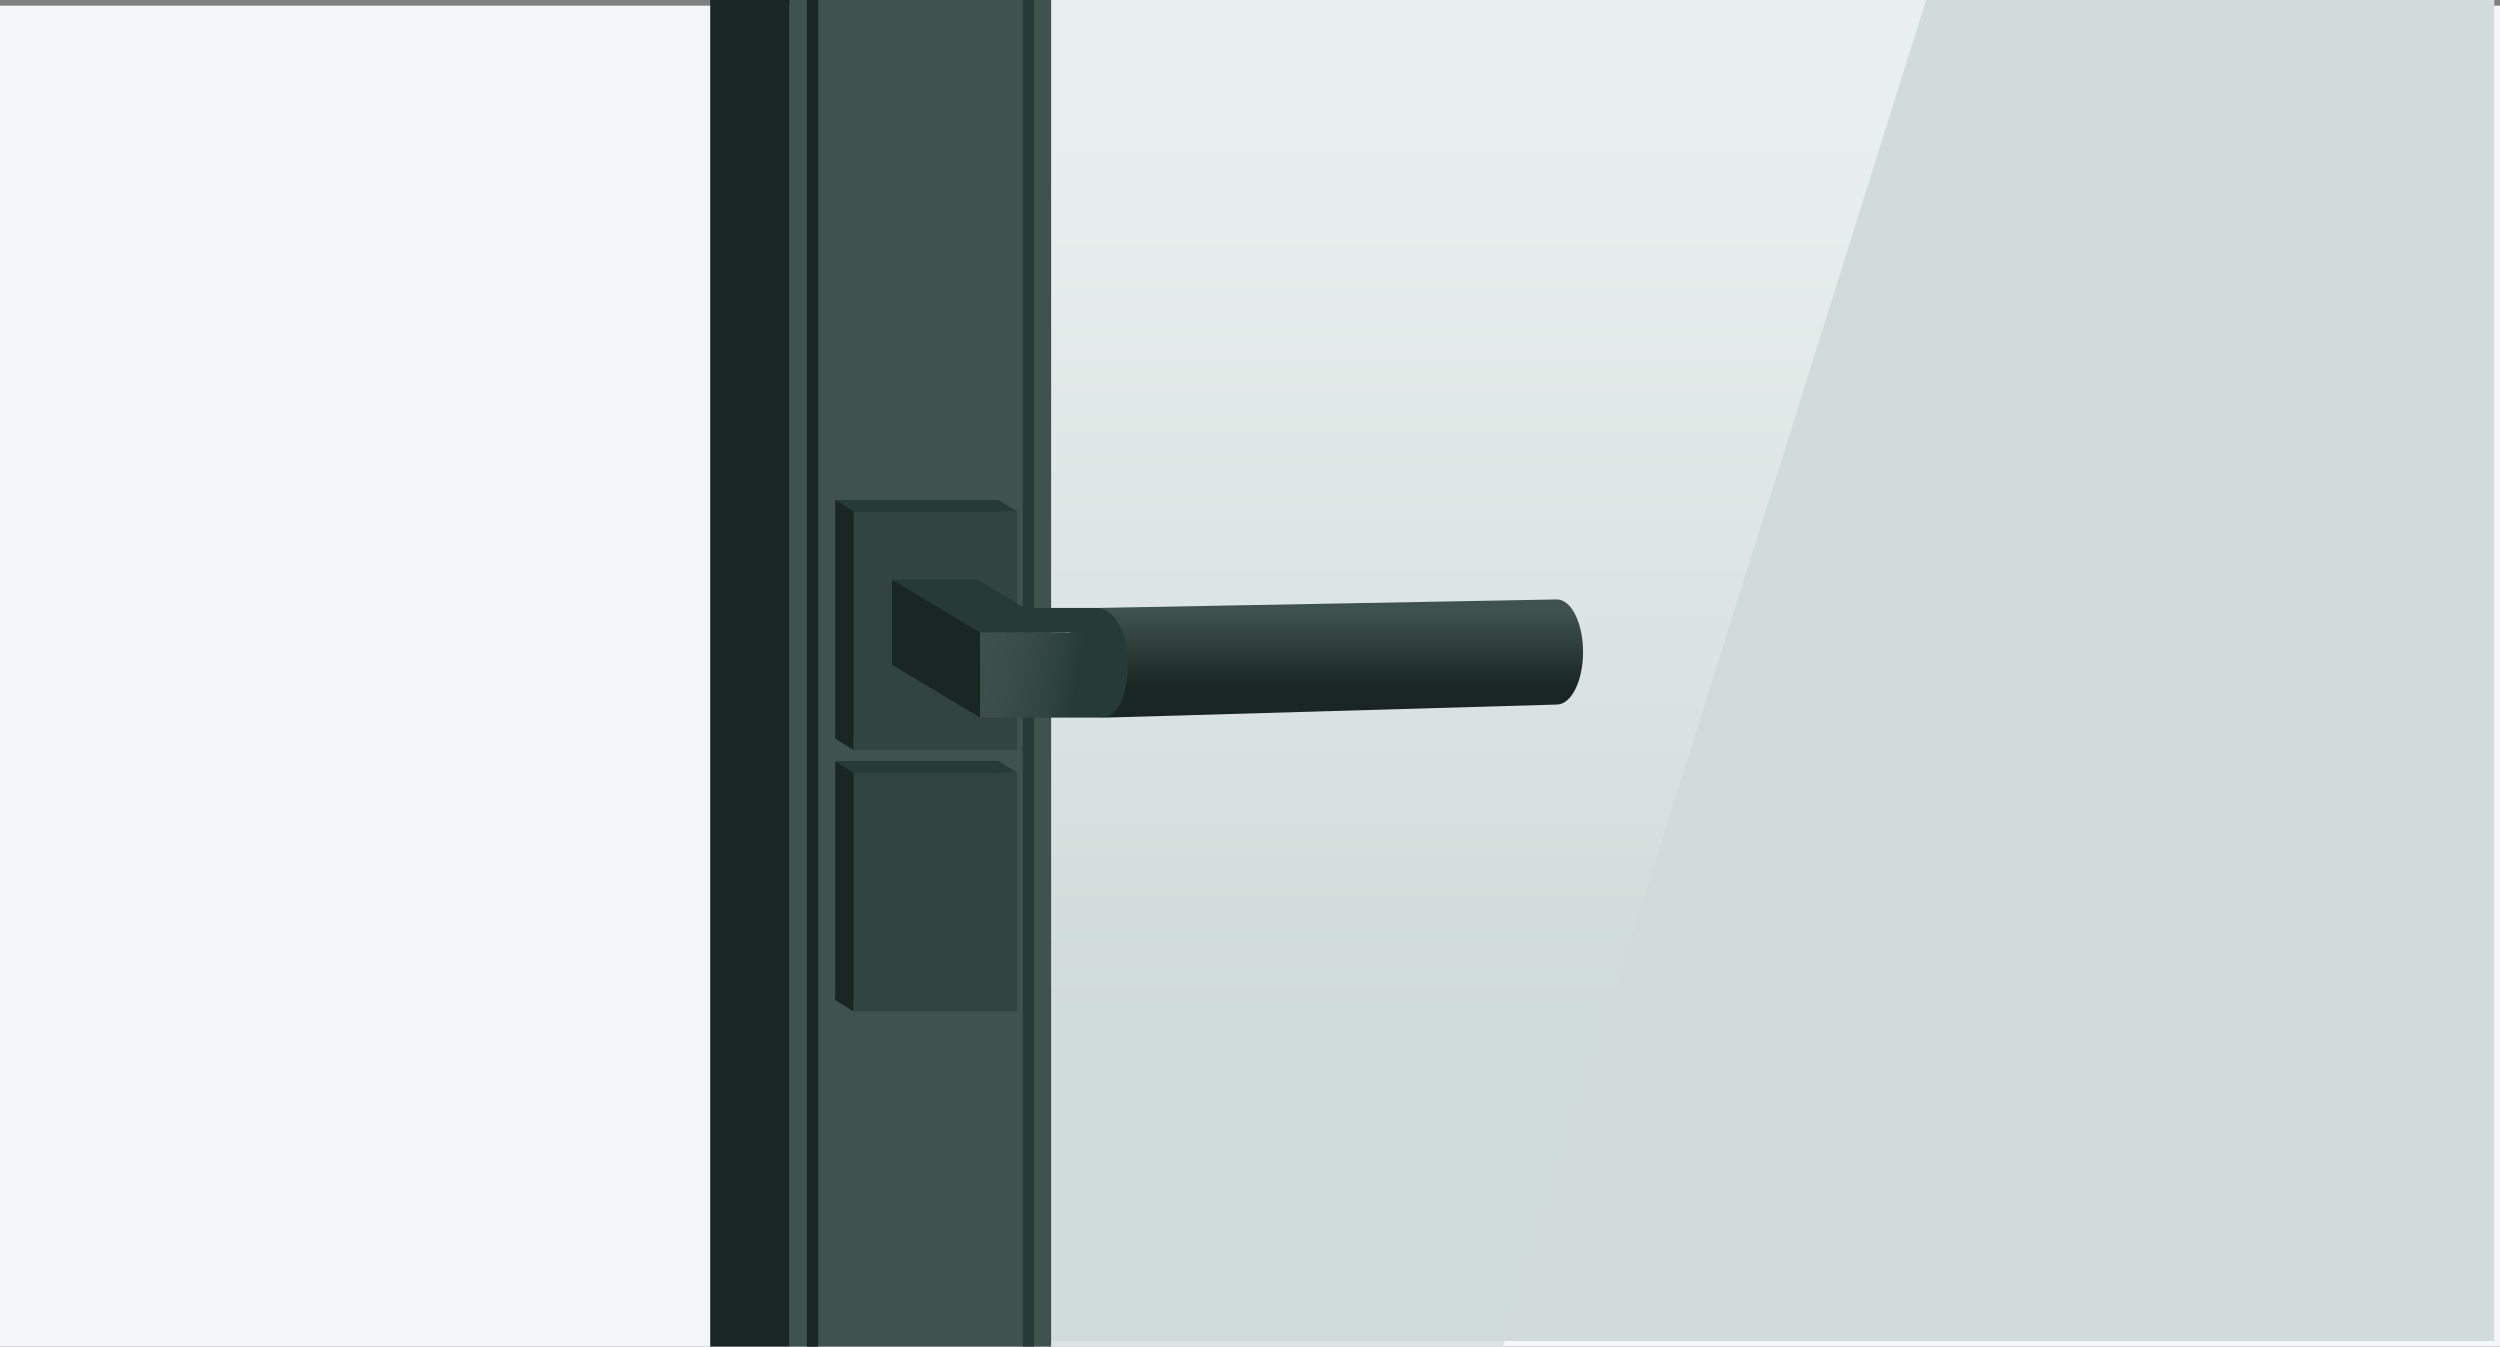
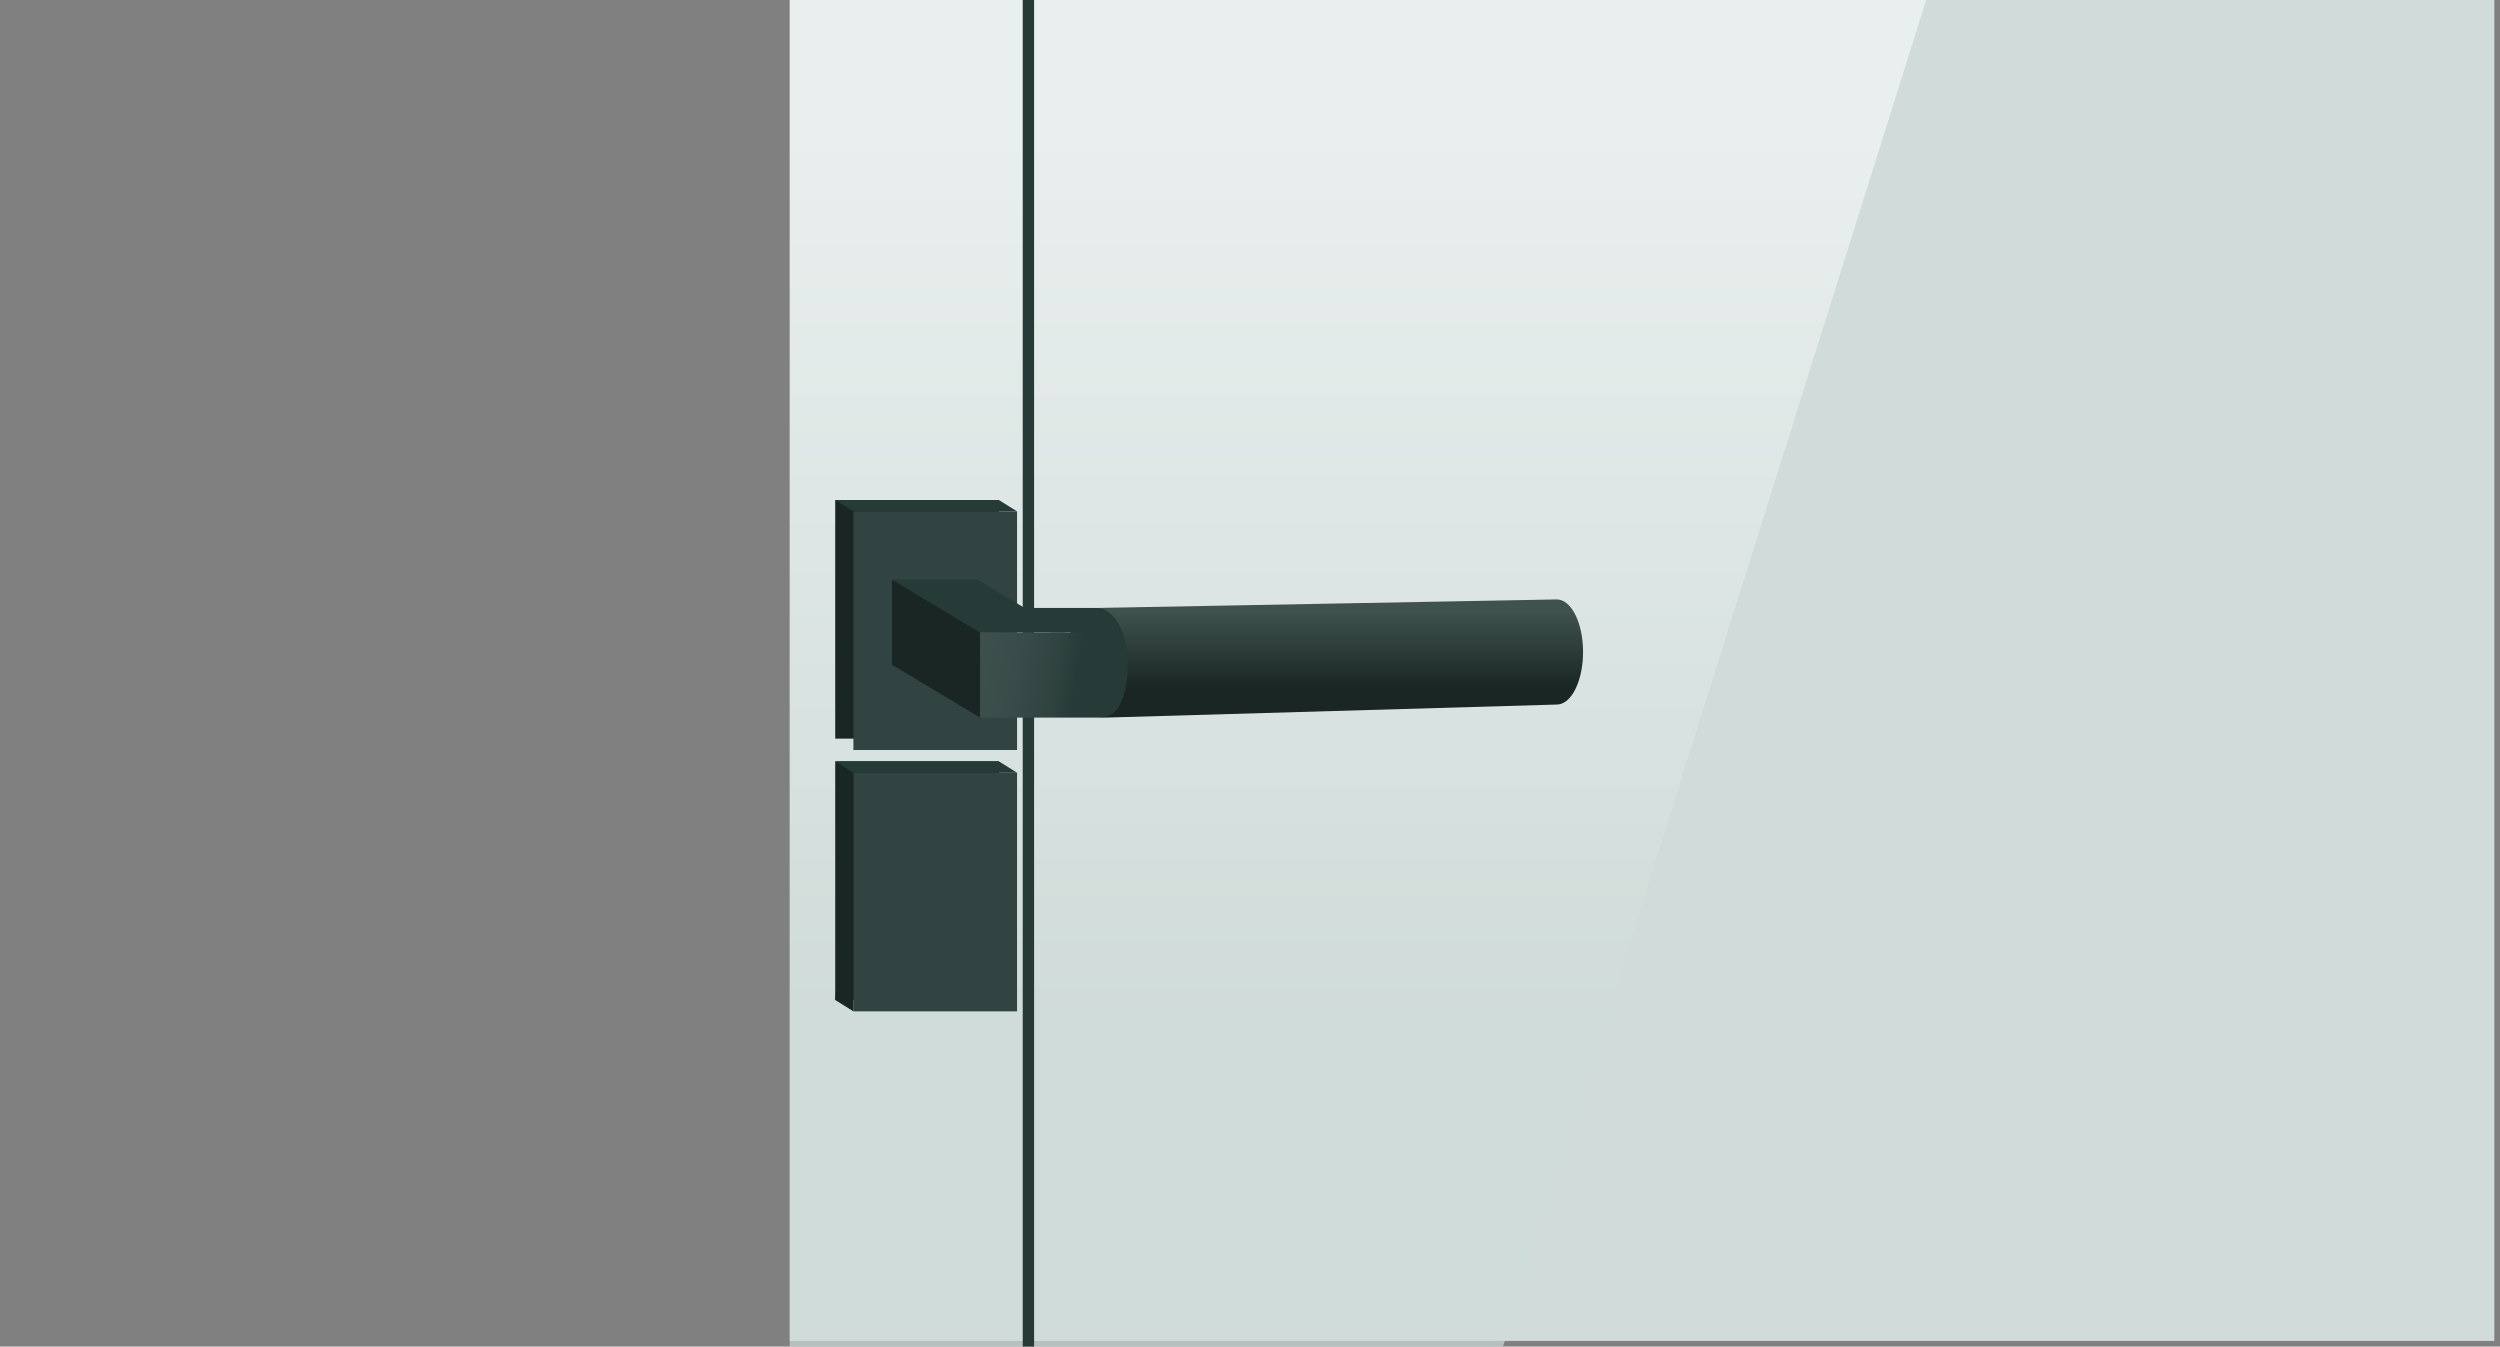
<svg xmlns="http://www.w3.org/2000/svg" version="1.1" x="0px" y="0px" width="440px" height="237px" viewBox="0 0 440 237" style="enable-background:new 0 0 440 237;" xml:space="preserve">
  <rect x="0" y="0" width="440" height="237" fill="#808080" stroke="none" />
  <style type="text/css">
	.st0{fill:#F4F7F7;}
	.st1{fill:#D1DCDA;}
	.st2{opacity:0.7;fill:url(#SVGID_1_);}
	.st3{opacity:0.7;fill:url(#SVGID_00000005987125637104613630000004740289819286578577_);}
	.st4{opacity:0.7;fill:url(#SVGID_00000098212361992849266330000009064654328155700392_);}
	.st5{opacity:0.7;fill:url(#SVGID_00000170265327880688892090000011144437522509052057_);}
	.st6{opacity:0.7;fill:url(#SVGID_00000065774784026864061350000013639208912498645695_);}
	.st7{opacity:0.7;fill:url(#SVGID_00000071524326285845337450000017517228018454955414_);}
	.st8{opacity:0.7;fill:url(#SVGID_00000070808982403207539000000009314071584411864986_);}
	.st9{opacity:0.7;fill:url(#SVGID_00000005976671220696092840000013231986017460722339_);}
	.st10{fill:#3F524E;}
	.st11{fill:#192623;}
	.st12{fill:url(#SVGID_00000153682287153600150480000013457373912311588505_);}
	.st13{fill:url(#SVGID_00000066516888680007145720000016483474722699857795_);}
	.st14{fill:url(#SVGID_00000003069297188746042200000013383580467808316842_);}
	.st15{fill:#263A37;}
	.st16{fill:url(#SVGID_00000000937454813356446420000016027466441010421139_);}
	.st17{fill:url(#SVGID_00000016772545311663391130000003934877592141770927_);}
	.st18{fill:url(#SVGID_00000077288343665299281600000004322234107260439734_);}
	.st19{fill:url(#SVGID_00000134950733203443057220000004446954077894177440_);}
	.st20{fill:url(#SVGID_00000166671287933528198220000017564769370786370199_);}
	.st21{fill:#314441;}
	.st22{fill:url(#SVGID_00000079475492597570453090000000634608474478604979_);}
	.st23{fill:url(#SVGID_00000094595767733993410630000007748313872289957280_);}
	.st24{fill:#95A6A2;}
	.st25{fill:url(#SVGID_00000083801450428591515660000005684801596079540119_);}
</style>
  <g id="Achtergrond">
-     <rect y="1" class="st0" width="440" height="236" />
    <rect x="139" class="st1" width="300" height="236" />
    <linearGradient id="SVGID_1_" gradientUnits="userSpaceOnUse" x1="239" y1="237" x2="239" y2="-9.094947e-13">
      <stop offset="0.25" style="stop-color:#D1DCDA" />
      <stop offset="0.9" style="stop-color:#F4F7F7" />
    </linearGradient>
    <polygon class="st2" points="264.52,237 339,0 139,0 139,237  " />
  </g>
  <g id="Optie">
    <g>
-       <rect x="139" class="st10" width="46" height="237" />
-     </g>
+       </g>
    <g>
      <rect x="180" class="st15" width="2" height="237" />
    </g>
    <g>
-       <rect x="142" class="st11" width="2" height="237" />
-     </g>
+       </g>
    <g>
-       <rect x="125" class="st11" width="14" height="237" />
-     </g>
+       </g>
    <g>
      <rect x="147" y="88" class="st11" width="28.8" height="42" />
      <rect x="150.2" y="90" class="st21" width="28.8" height="42" />
      <polyline class="st15" points="175.8,88 179,90 150.2,90 147,88   " />
-       <polygon class="st11" points="147,130 150.2,132 150.2,90   " />
    </g>
    <g>
      <rect x="147" y="134" class="st11" width="28.8" height="42" />
      <rect x="150.2" y="136" class="st21" width="28.8" height="42" />
      <polyline class="st15" points="175.8,134 179,136 150.2,136 147,134   " />
      <polygon class="st11" points="147,176 150.2,178 150.2,136   " />
    </g>
    <g>
      <polygon class="st11" points="172.5,111.3 157,102 157,117 172.5,126.3   " />
    </g>
    <polygon class="st15" points="172,102 157,102 172.5,111.3 187.5,111.3  " />
    <polygon class="st15" points="177.83,107 185,111.3 199,111.3 192.83,107  " />
    <linearGradient id="SVGID_00000075142685717126795450000012479551548711194040_" gradientUnits="userSpaceOnUse" x1="235.812" y1="126.3" x2="235.812" y2="105.5">
      <stop offset="0.25" style="stop-color:#192623" />
      <stop offset="0.9" style="stop-color:#3F524E" />
    </linearGradient>
    <path style="fill:url(#SVGID_00000075142685717126795450000012479551548711194040_);" d="M274,105.5l-81,1.5l1.5,19.3L274,124   c2.55,0,4.62-4.14,4.62-9.25S276.55,105.5,274,105.5z" />
    <path class="st15" d="M198.5,116.62c0,5.32-1.46,9.62-4.5,9.62s-6.5-4.31-6.5-9.62s2.46-9.62,5.5-9.62S198.5,111.31,198.5,116.62z" />
    <linearGradient id="SVGID_00000060032106606746761220000004691263308445201339_" gradientUnits="userSpaceOnUse" x1="195.489" y1="120.694" x2="171.587" y2="116.479">
      <stop offset="0.25" style="stop-color:#263A37" />
      <stop offset="0.391" style="stop-color:#2E423E" />
      <stop offset="0.693" style="stop-color:#3A4C49" />
      <stop offset="1" style="stop-color:#3E504C" />
    </linearGradient>
    <polygon style="fill:url(#SVGID_00000060032106606746761220000004691263308445201339_);" points="187.5,111.3 185,111.3    172.5,111.3 172.5,126.3 185,126.3 187.5,126.3 194.5,126.3 197,111.3  " />
  </g>
</svg>